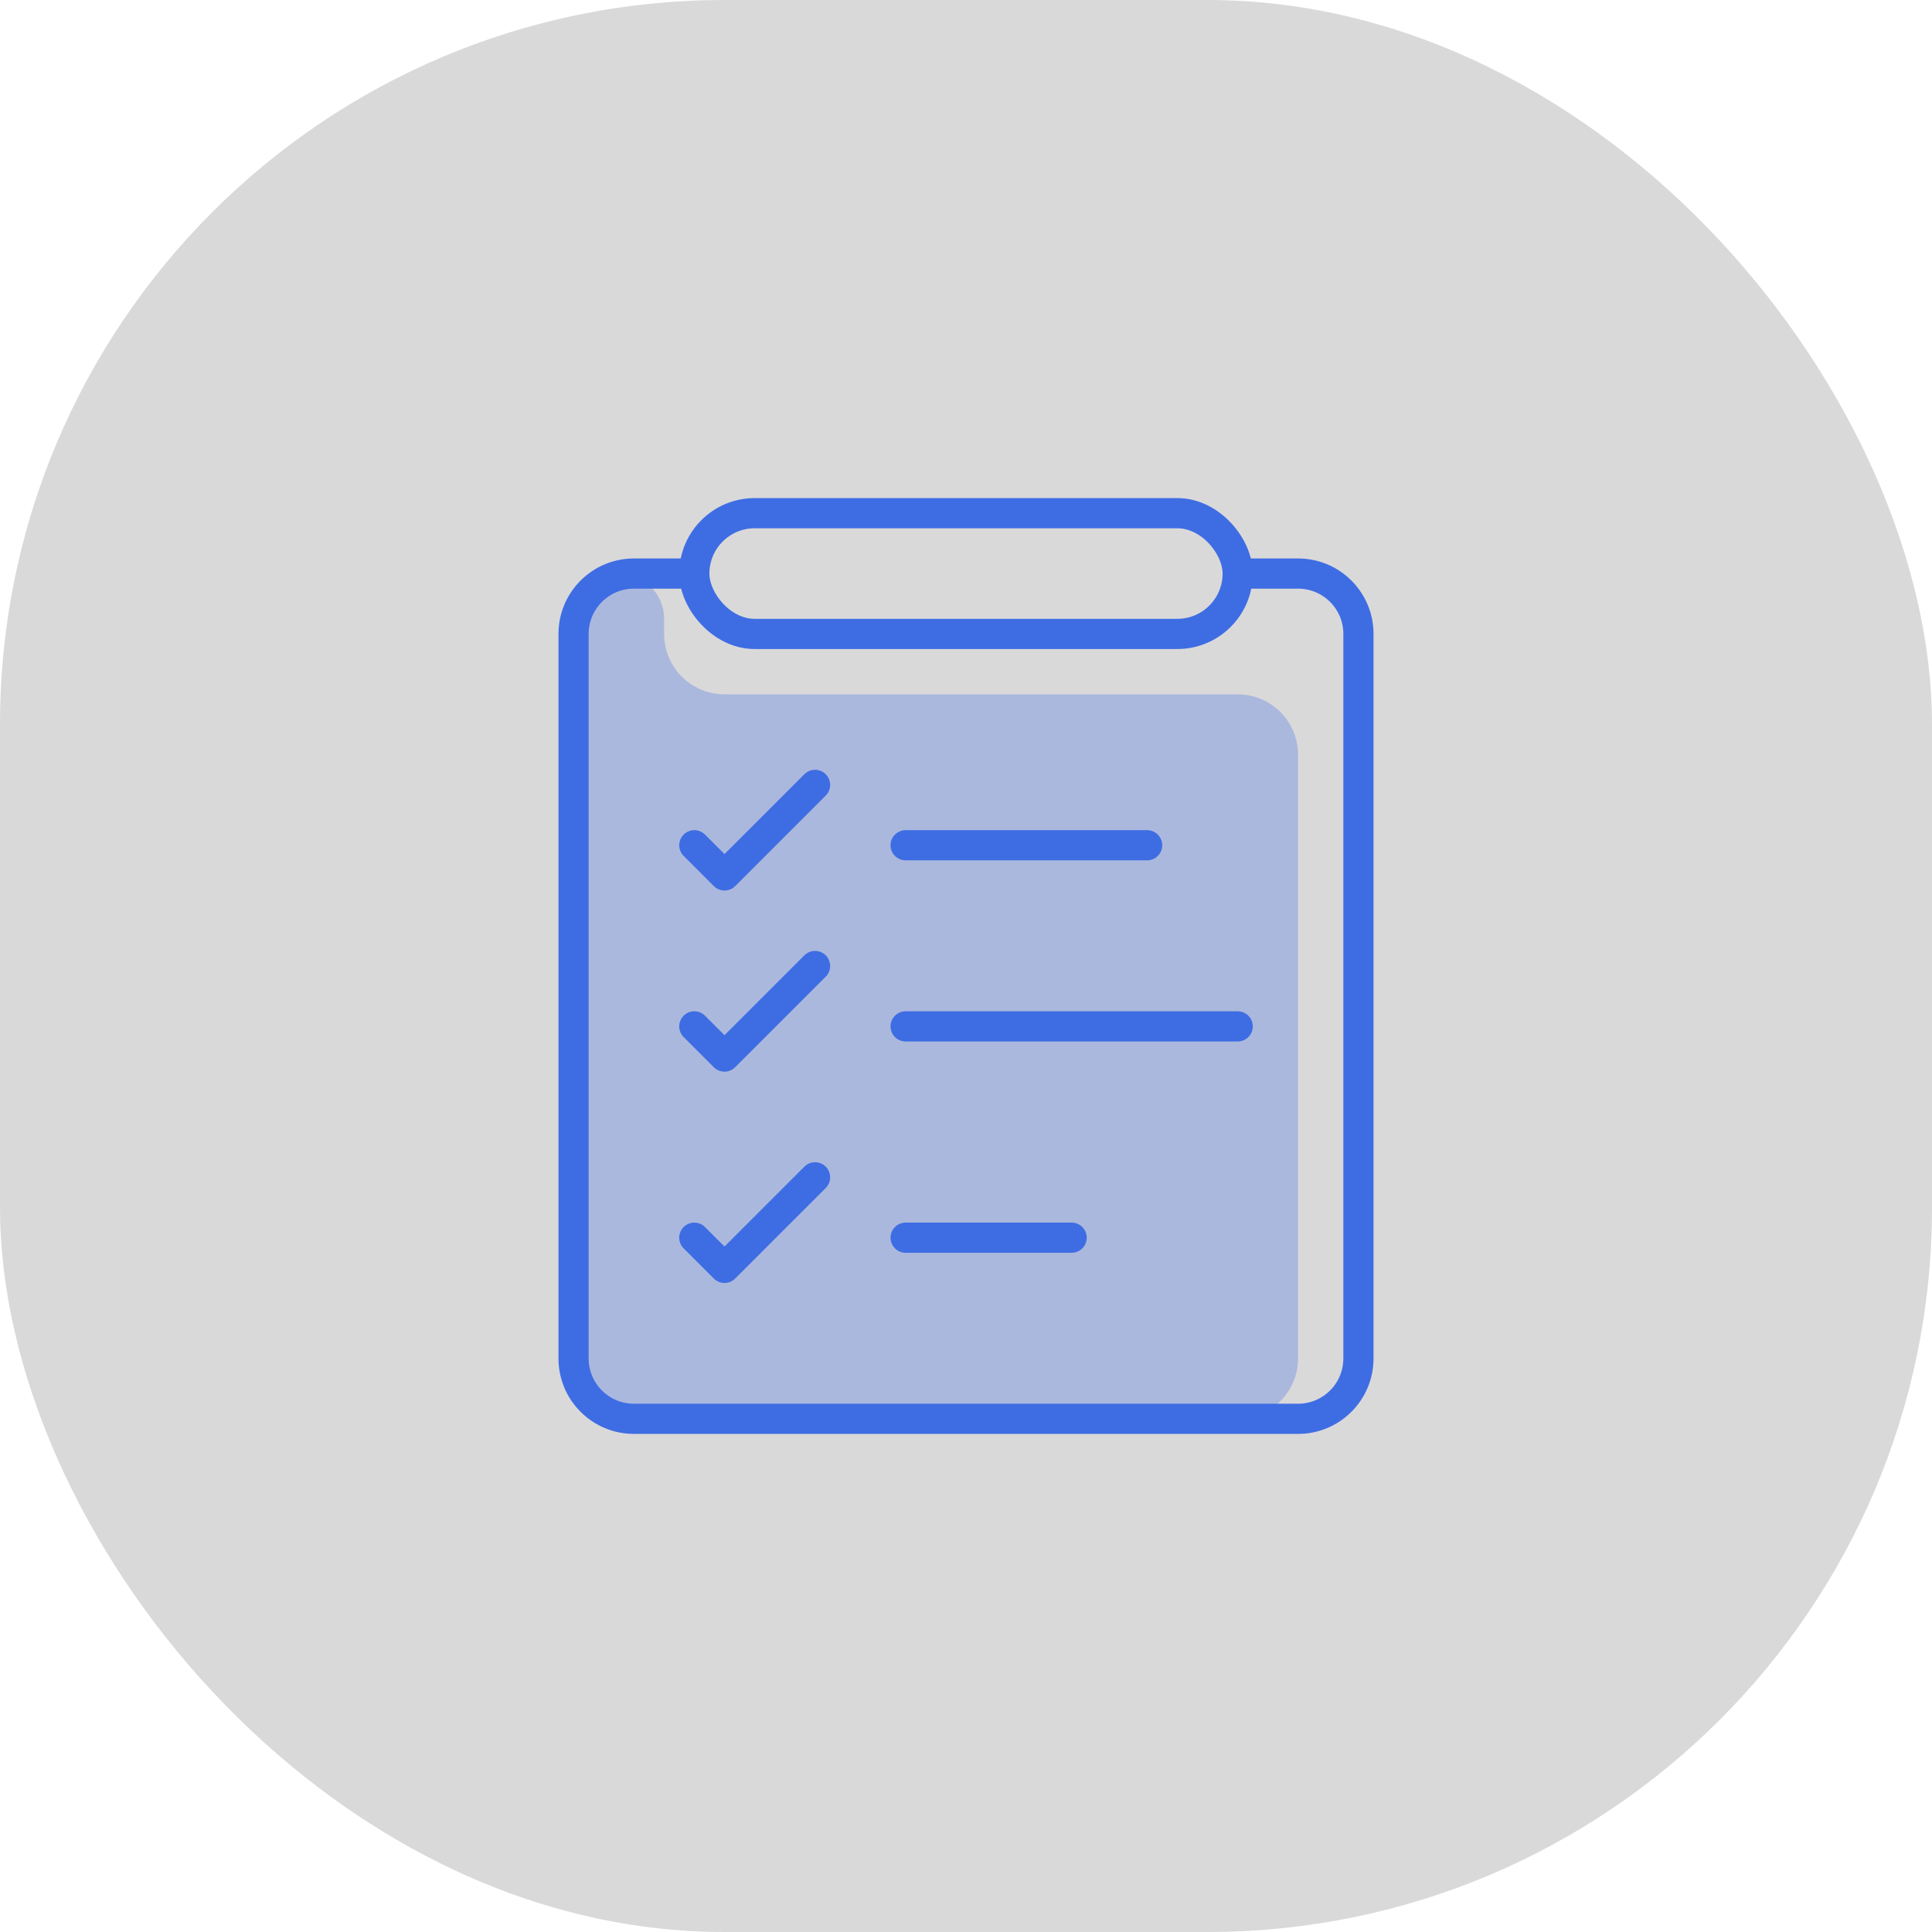
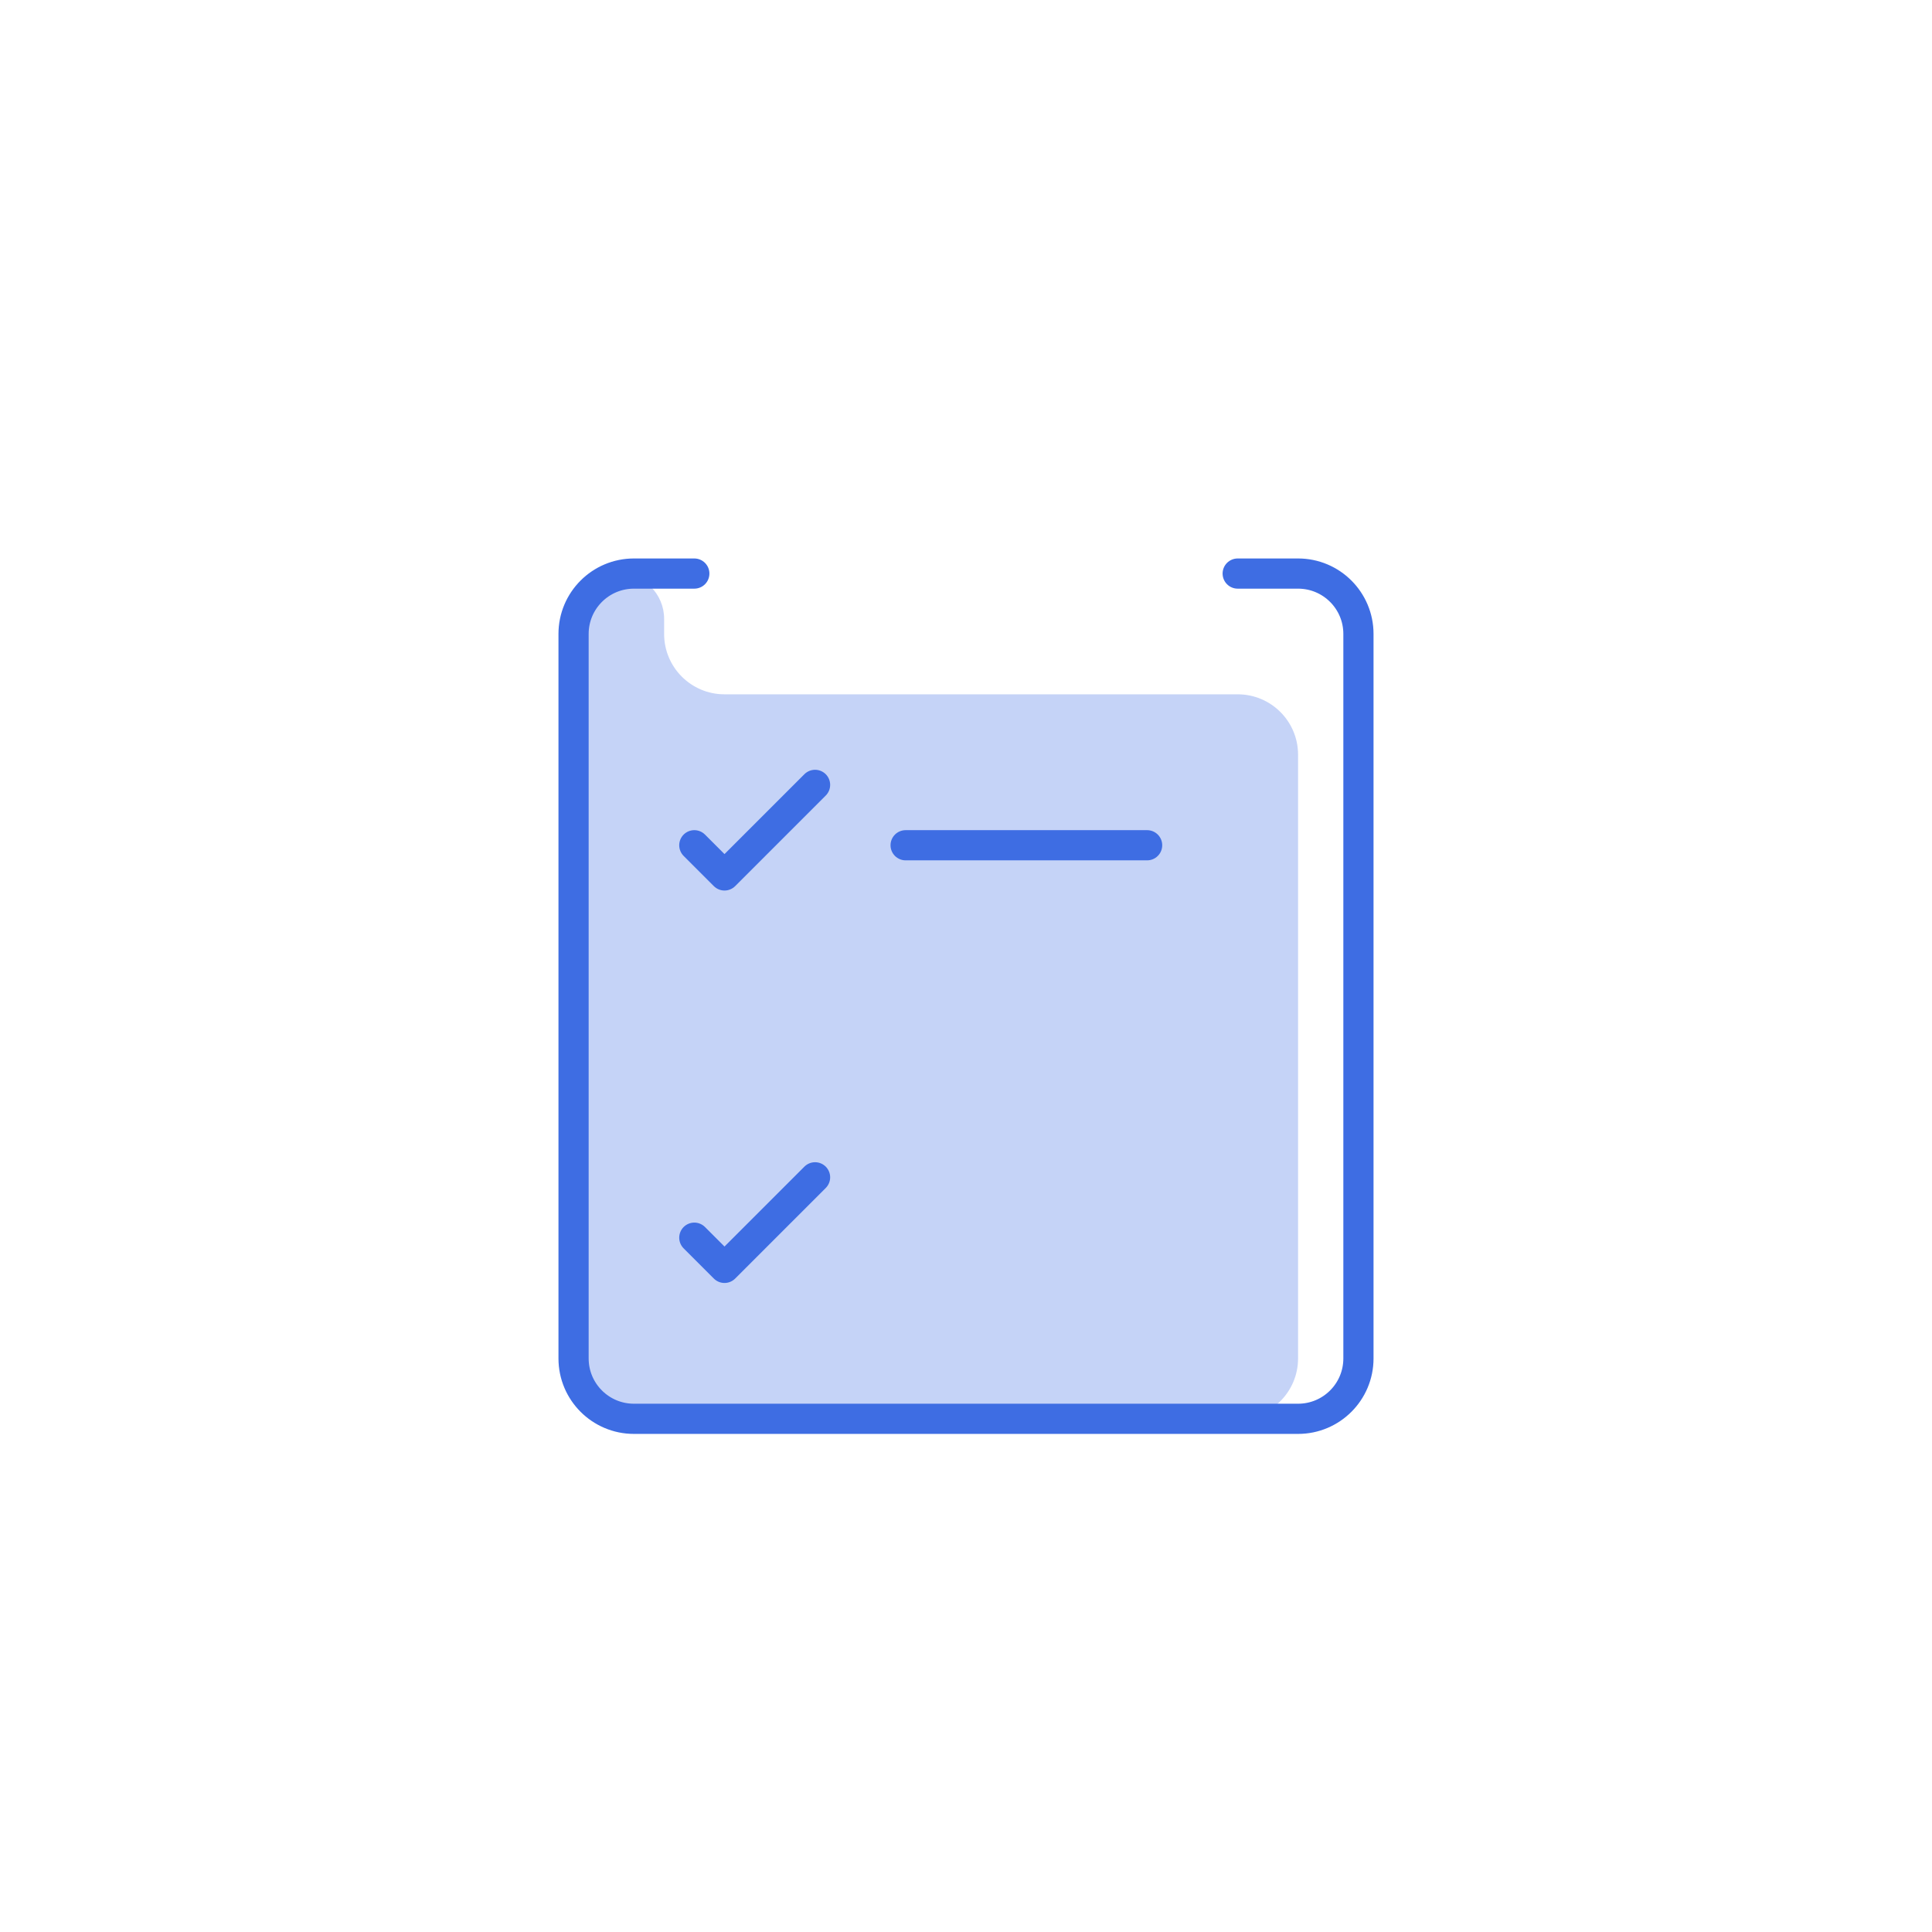
<svg xmlns="http://www.w3.org/2000/svg" width="64" height="64" viewBox="0 0 64 64" fill="none">
-   <rect width="64" height="64" rx="24" fill="#0A040B" fill-opacity="0.15" />
  <path opacity="0.3" d="M41 23C42.105 23 43 23.895 43 25V45C43 46.105 42.105 47 41 47H21C19.895 47 19 46.105 19 45V20.5C19 19.672 19.672 19 20.5 19C21.328 19 22 19.672 22 20.5V21C22 22.105 22.895 23 24 23H41Z" fill="#3E6DE3" />
-   <rect x="23" y="17" width="18" height="4" rx="2" stroke="#3E6DE3" stroke-linecap="round" stroke-linejoin="round" />
  <path d="M23 28L24 29L27 26" stroke="#3E6DE3" stroke-linecap="round" stroke-linejoin="round" />
-   <path d="M23 34L24 35L27 32" stroke="#3E6DE3" stroke-linecap="round" stroke-linejoin="round" />
  <path d="M23 41L24 42L27 39" stroke="#3E6DE3" stroke-linecap="round" stroke-linejoin="round" />
  <path d="M30 28H38" stroke="#3E6DE3" stroke-linecap="round" stroke-linejoin="round" />
-   <path d="M30 34H41" stroke="#3E6DE3" stroke-linecap="round" stroke-linejoin="round" />
-   <path d="M30 41H35.5" stroke="#3E6DE3" stroke-linecap="round" stroke-linejoin="round" />
  <path d="M41 19H43C44.105 19 45 19.895 45 21V45C45 46.105 44.105 47 43 47H21C19.895 47 19 46.105 19 45V21C19 19.895 19.895 19 21 19H23" stroke="#3E6DE3" stroke-linecap="round" stroke-linejoin="round" />
</svg>